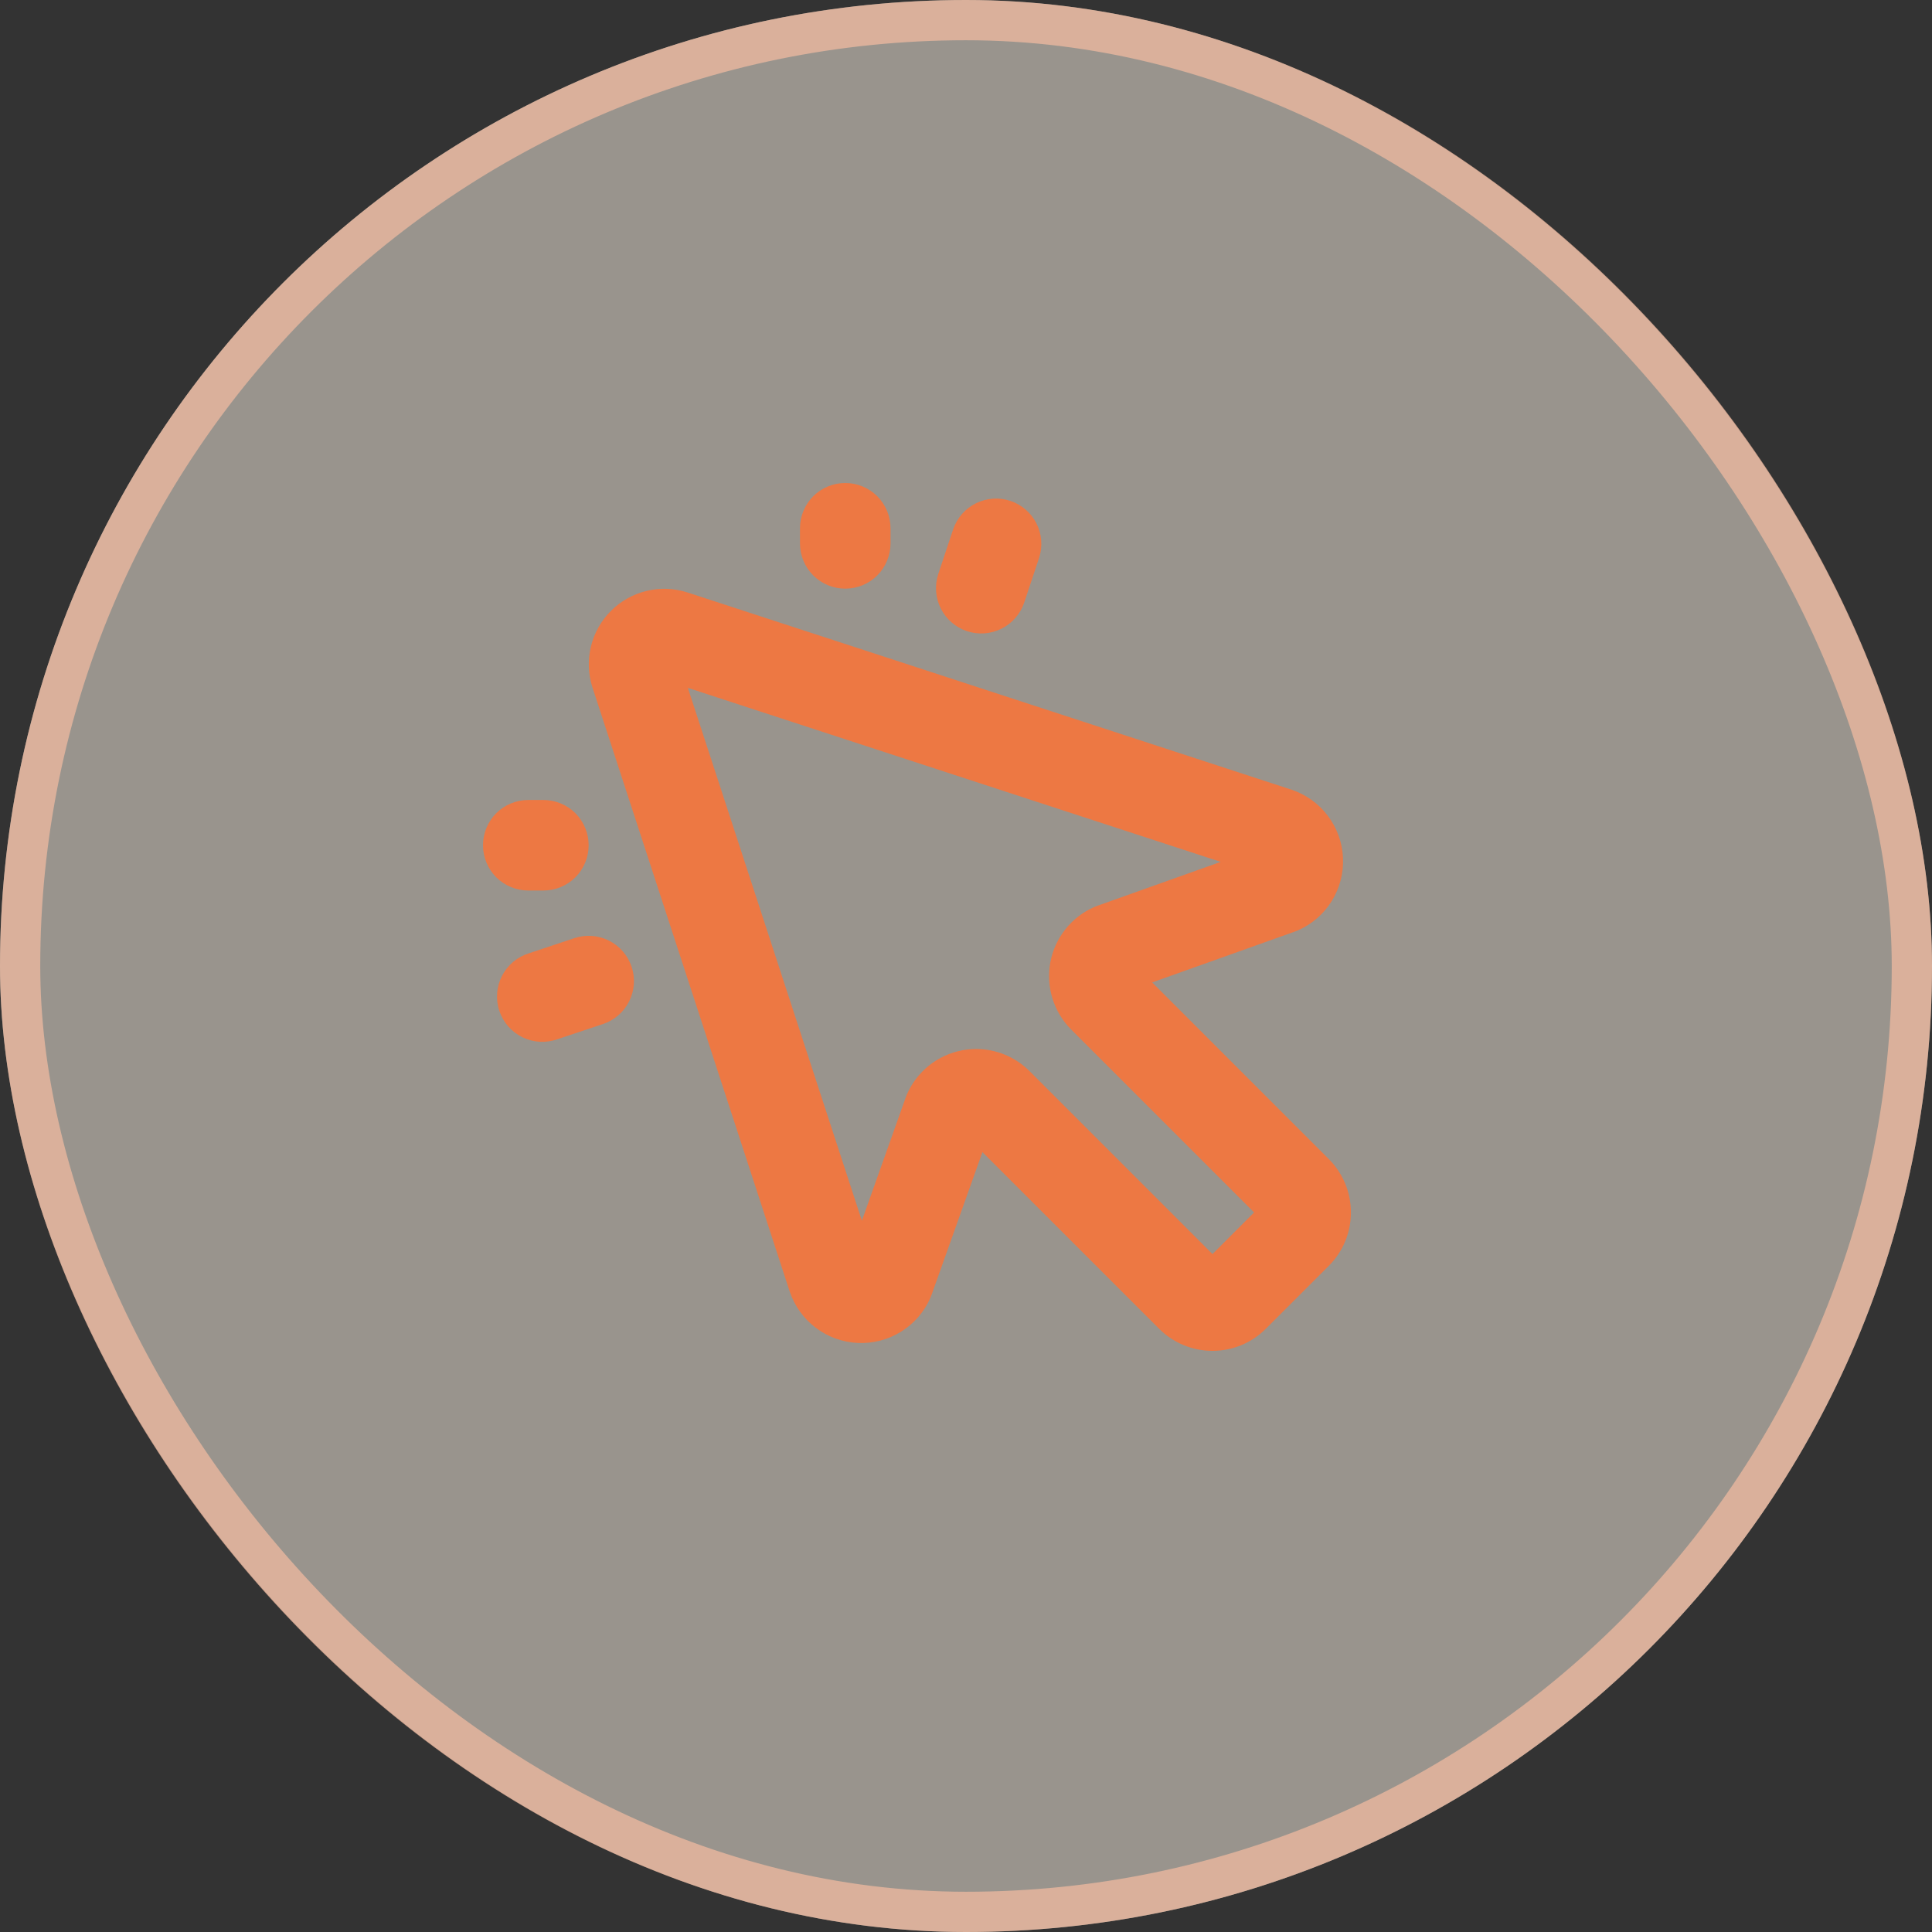
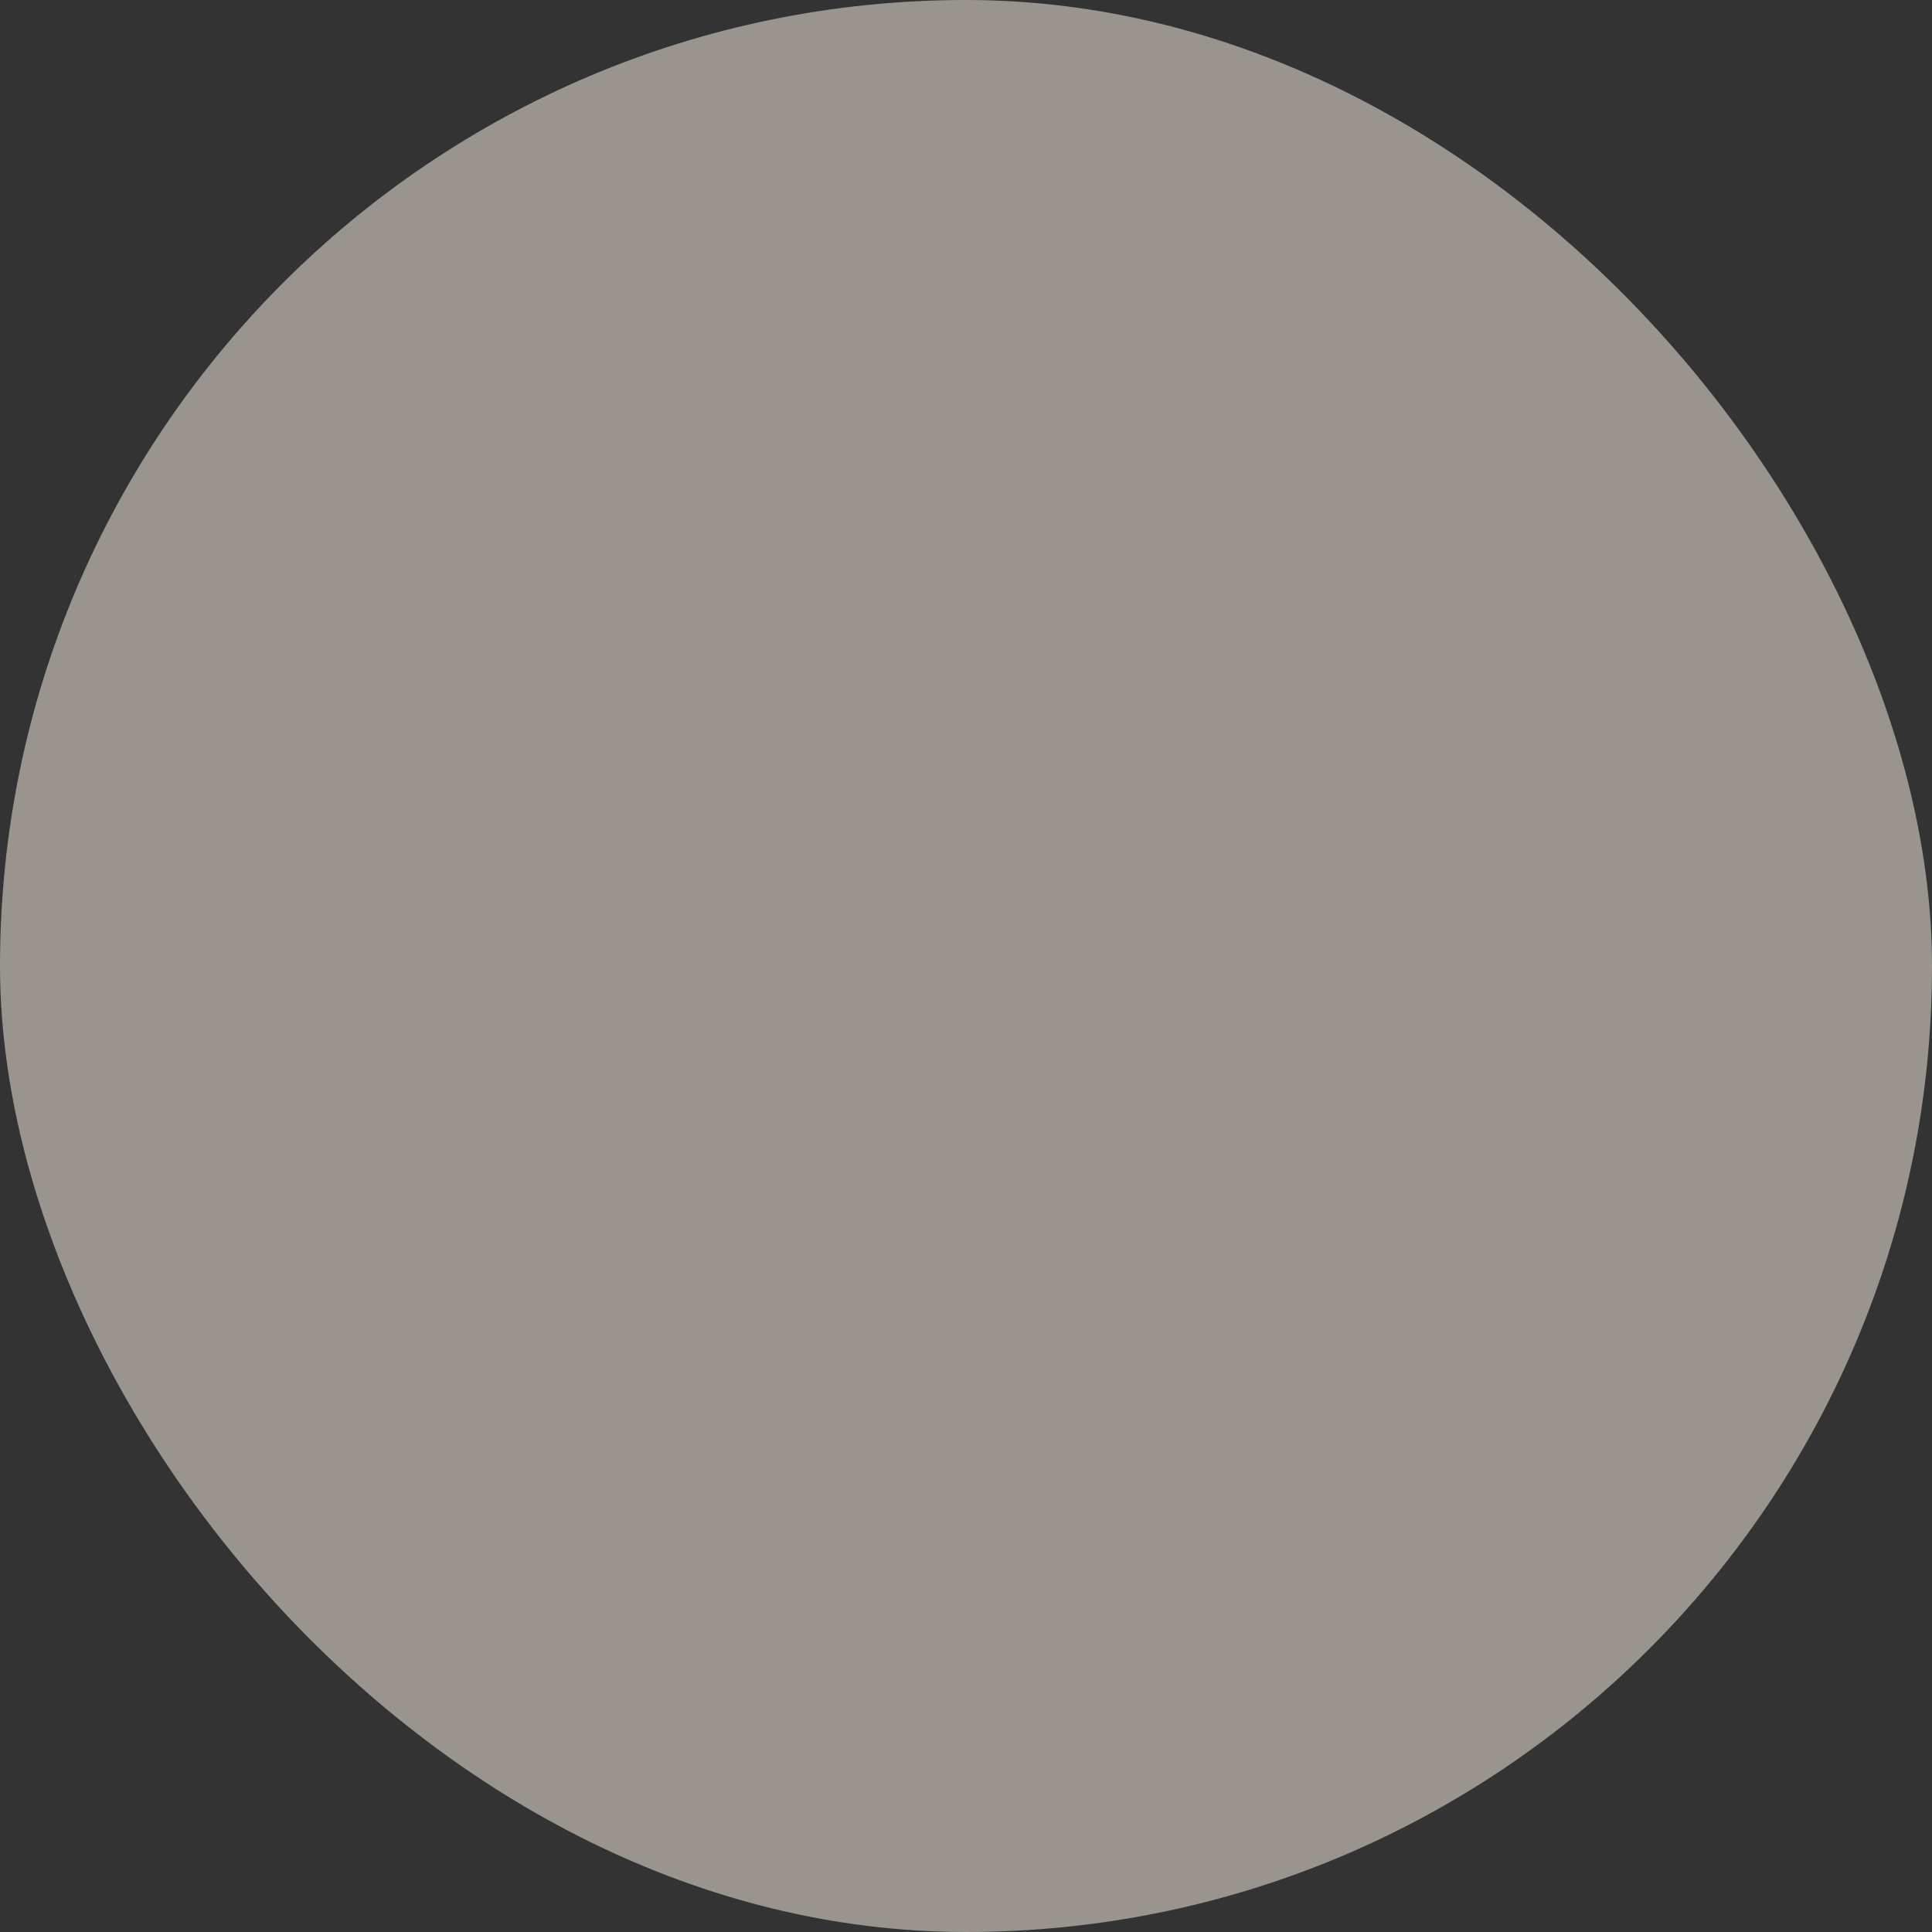
<svg xmlns="http://www.w3.org/2000/svg" width="48" height="48" viewBox="0 0 48 48" fill="none">
  <rect x="0" y="0" width="48" height="48" fill="#333333" stroke="none" />
  <rect width="48" height="48" rx="24" fill="#FFF6E9" fill-opacity="0.5" />
-   <rect x="0.5" y="0.5" width="47" height="47" rx="23.5" stroke="#F6BCA2" stroke-opacity="0.7" />
-   <path d="M33.014 28.797L28.625 24.408L32.18 23.141C32.204 23.133 32.227 23.123 32.251 23.113C32.597 22.96 32.889 22.706 33.088 22.384C33.287 22.062 33.384 21.688 33.366 21.309C33.349 20.931 33.217 20.568 32.988 20.266C32.76 19.964 32.445 19.739 32.086 19.619L17.078 14.719C16.749 14.613 16.398 14.6 16.063 14.681C15.728 14.762 15.422 14.934 15.178 15.178C14.934 15.422 14.762 15.728 14.681 16.063C14.6 16.398 14.613 16.749 14.719 17.078L19.619 32.085C19.739 32.444 19.964 32.759 20.266 32.987C20.568 33.216 20.931 33.347 21.309 33.365C21.688 33.383 22.062 33.286 22.384 33.087C22.706 32.888 22.96 32.596 23.113 32.25C23.123 32.227 23.133 32.203 23.141 32.179L24.408 28.624L28.798 33.013C29.15 33.365 29.627 33.562 30.124 33.562C30.621 33.562 31.098 33.365 31.449 33.013L33.014 31.449C33.188 31.275 33.326 31.069 33.421 30.841C33.515 30.613 33.563 30.37 33.563 30.123C33.563 29.877 33.515 29.633 33.421 29.406C33.326 29.178 33.188 28.971 33.014 28.797ZM30.124 31.157L25.579 26.612C25.227 26.26 24.75 26.063 24.253 26.062C24.136 26.063 24.019 26.074 23.903 26.095C23.603 26.152 23.322 26.281 23.083 26.471C22.844 26.662 22.655 26.908 22.533 27.188C22.523 27.211 22.514 27.234 22.505 27.259L21.413 30.328L17.09 17.09L30.328 21.413L27.262 22.505C27.238 22.513 27.214 22.523 27.19 22.533C26.91 22.655 26.664 22.843 26.474 23.082C26.283 23.321 26.153 23.602 26.096 23.903C26.04 24.203 26.057 24.512 26.147 24.804C26.237 25.096 26.397 25.362 26.613 25.578L31.158 30.123L30.124 31.157ZM19.875 13.5V13.125C19.875 12.827 19.994 12.54 20.204 12.329C20.416 12.118 20.702 12 21 12C21.298 12 21.584 12.118 21.796 12.329C22.006 12.54 22.125 12.827 22.125 13.125V13.5C22.125 13.798 22.006 14.085 21.796 14.296C21.584 14.507 21.298 14.625 21 14.625C20.702 14.625 20.416 14.507 20.204 14.296C19.994 14.085 19.875 13.798 19.875 13.5ZM13.125 22.125C12.827 22.125 12.54 22.006 12.329 21.796C12.118 21.584 12 21.298 12 21C12 20.702 12.118 20.416 12.329 20.204C12.54 19.994 12.827 19.875 13.125 19.875H13.5C13.798 19.875 14.085 19.994 14.296 20.204C14.507 20.416 14.625 20.702 14.625 21C14.625 21.298 14.507 21.584 14.296 21.796C14.085 22.006 13.798 22.125 13.5 22.125H13.125ZM23.308 14.27L23.683 13.145C23.78 12.865 23.983 12.634 24.249 12.503C24.514 12.372 24.821 12.351 25.102 12.444C25.383 12.538 25.616 12.739 25.75 13.003C25.884 13.267 25.908 13.573 25.818 13.855L25.443 14.98C25.346 15.26 25.143 15.491 24.877 15.622C24.612 15.753 24.305 15.774 24.024 15.681C23.743 15.587 23.51 15.386 23.376 15.122C23.242 14.858 23.218 14.552 23.308 14.27ZM15.693 24.02C15.787 24.303 15.765 24.611 15.631 24.878C15.498 25.145 15.264 25.348 14.981 25.442L13.856 25.817C13.715 25.868 13.565 25.89 13.415 25.883C13.265 25.875 13.118 25.837 12.983 25.772C12.848 25.706 12.727 25.614 12.628 25.502C12.529 25.389 12.454 25.257 12.406 25.115C12.358 24.973 12.34 24.822 12.352 24.672C12.363 24.523 12.405 24.377 12.473 24.243C12.542 24.11 12.637 23.992 12.752 23.895C12.868 23.799 13.001 23.727 13.145 23.683L14.27 23.308C14.41 23.261 14.558 23.243 14.705 23.253C14.853 23.264 14.996 23.303 15.129 23.369C15.261 23.435 15.379 23.527 15.475 23.638C15.572 23.75 15.646 23.88 15.693 24.02Z" fill="#ED7843" />
</svg>